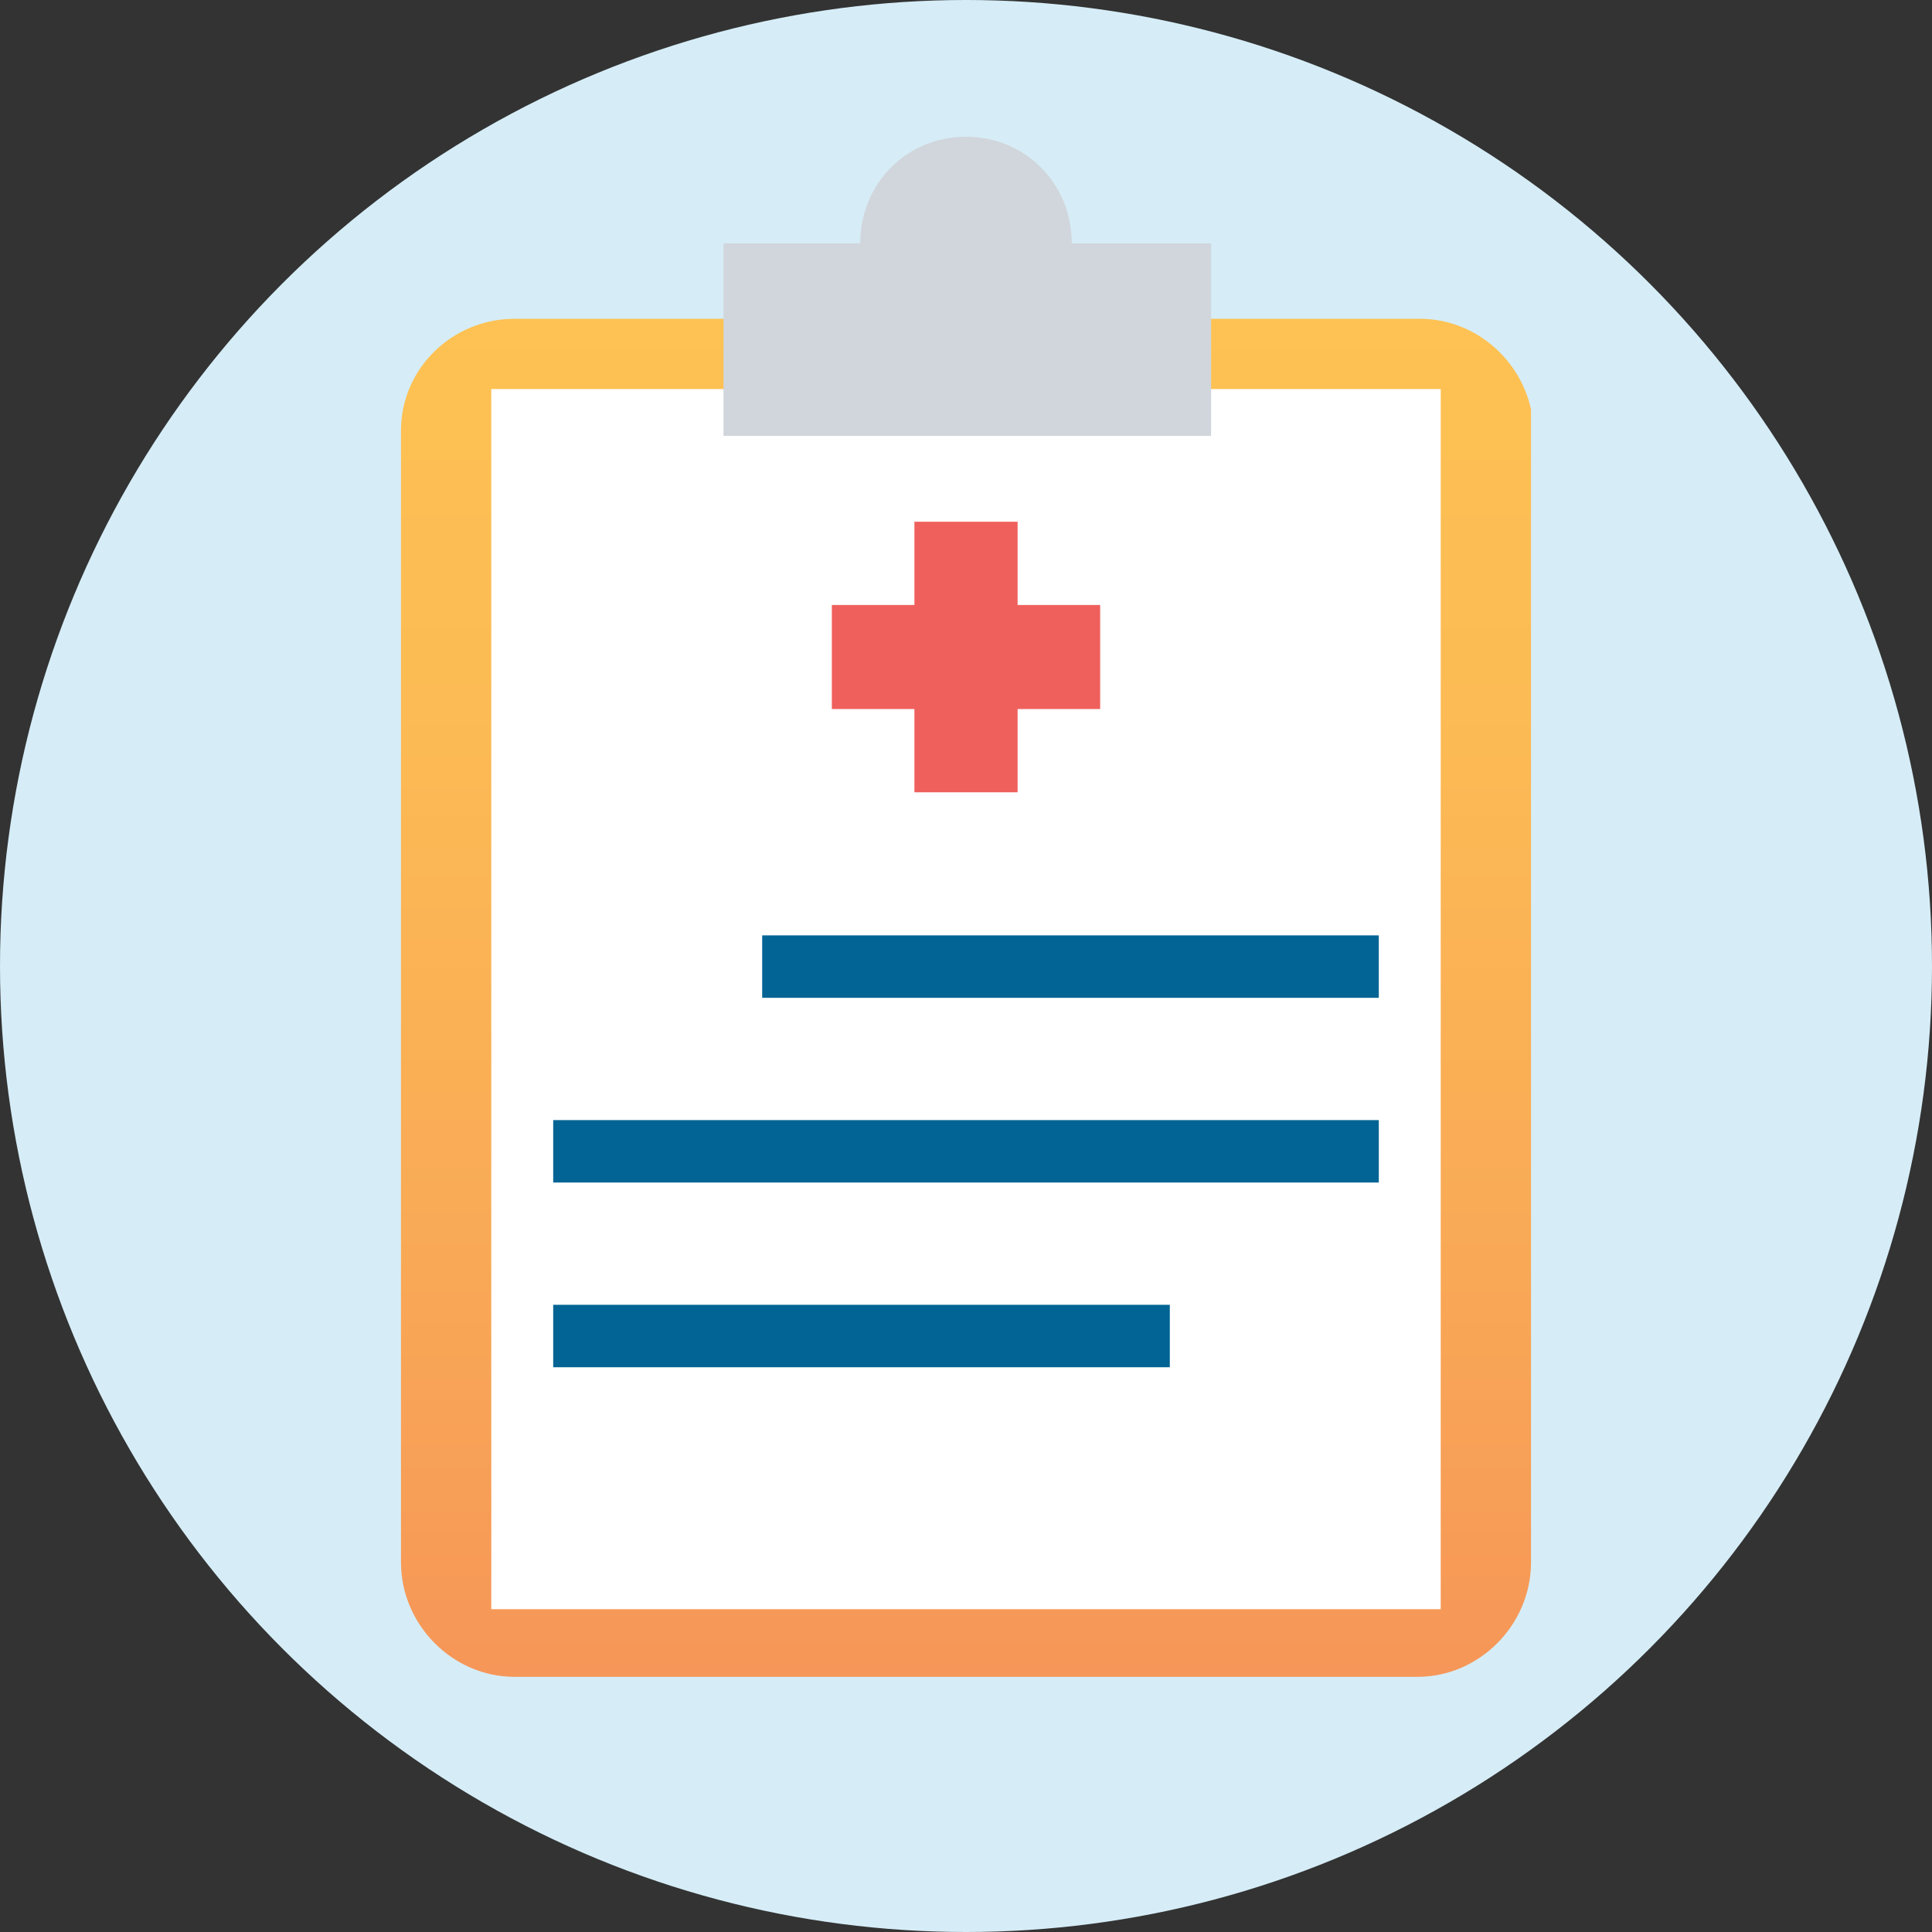
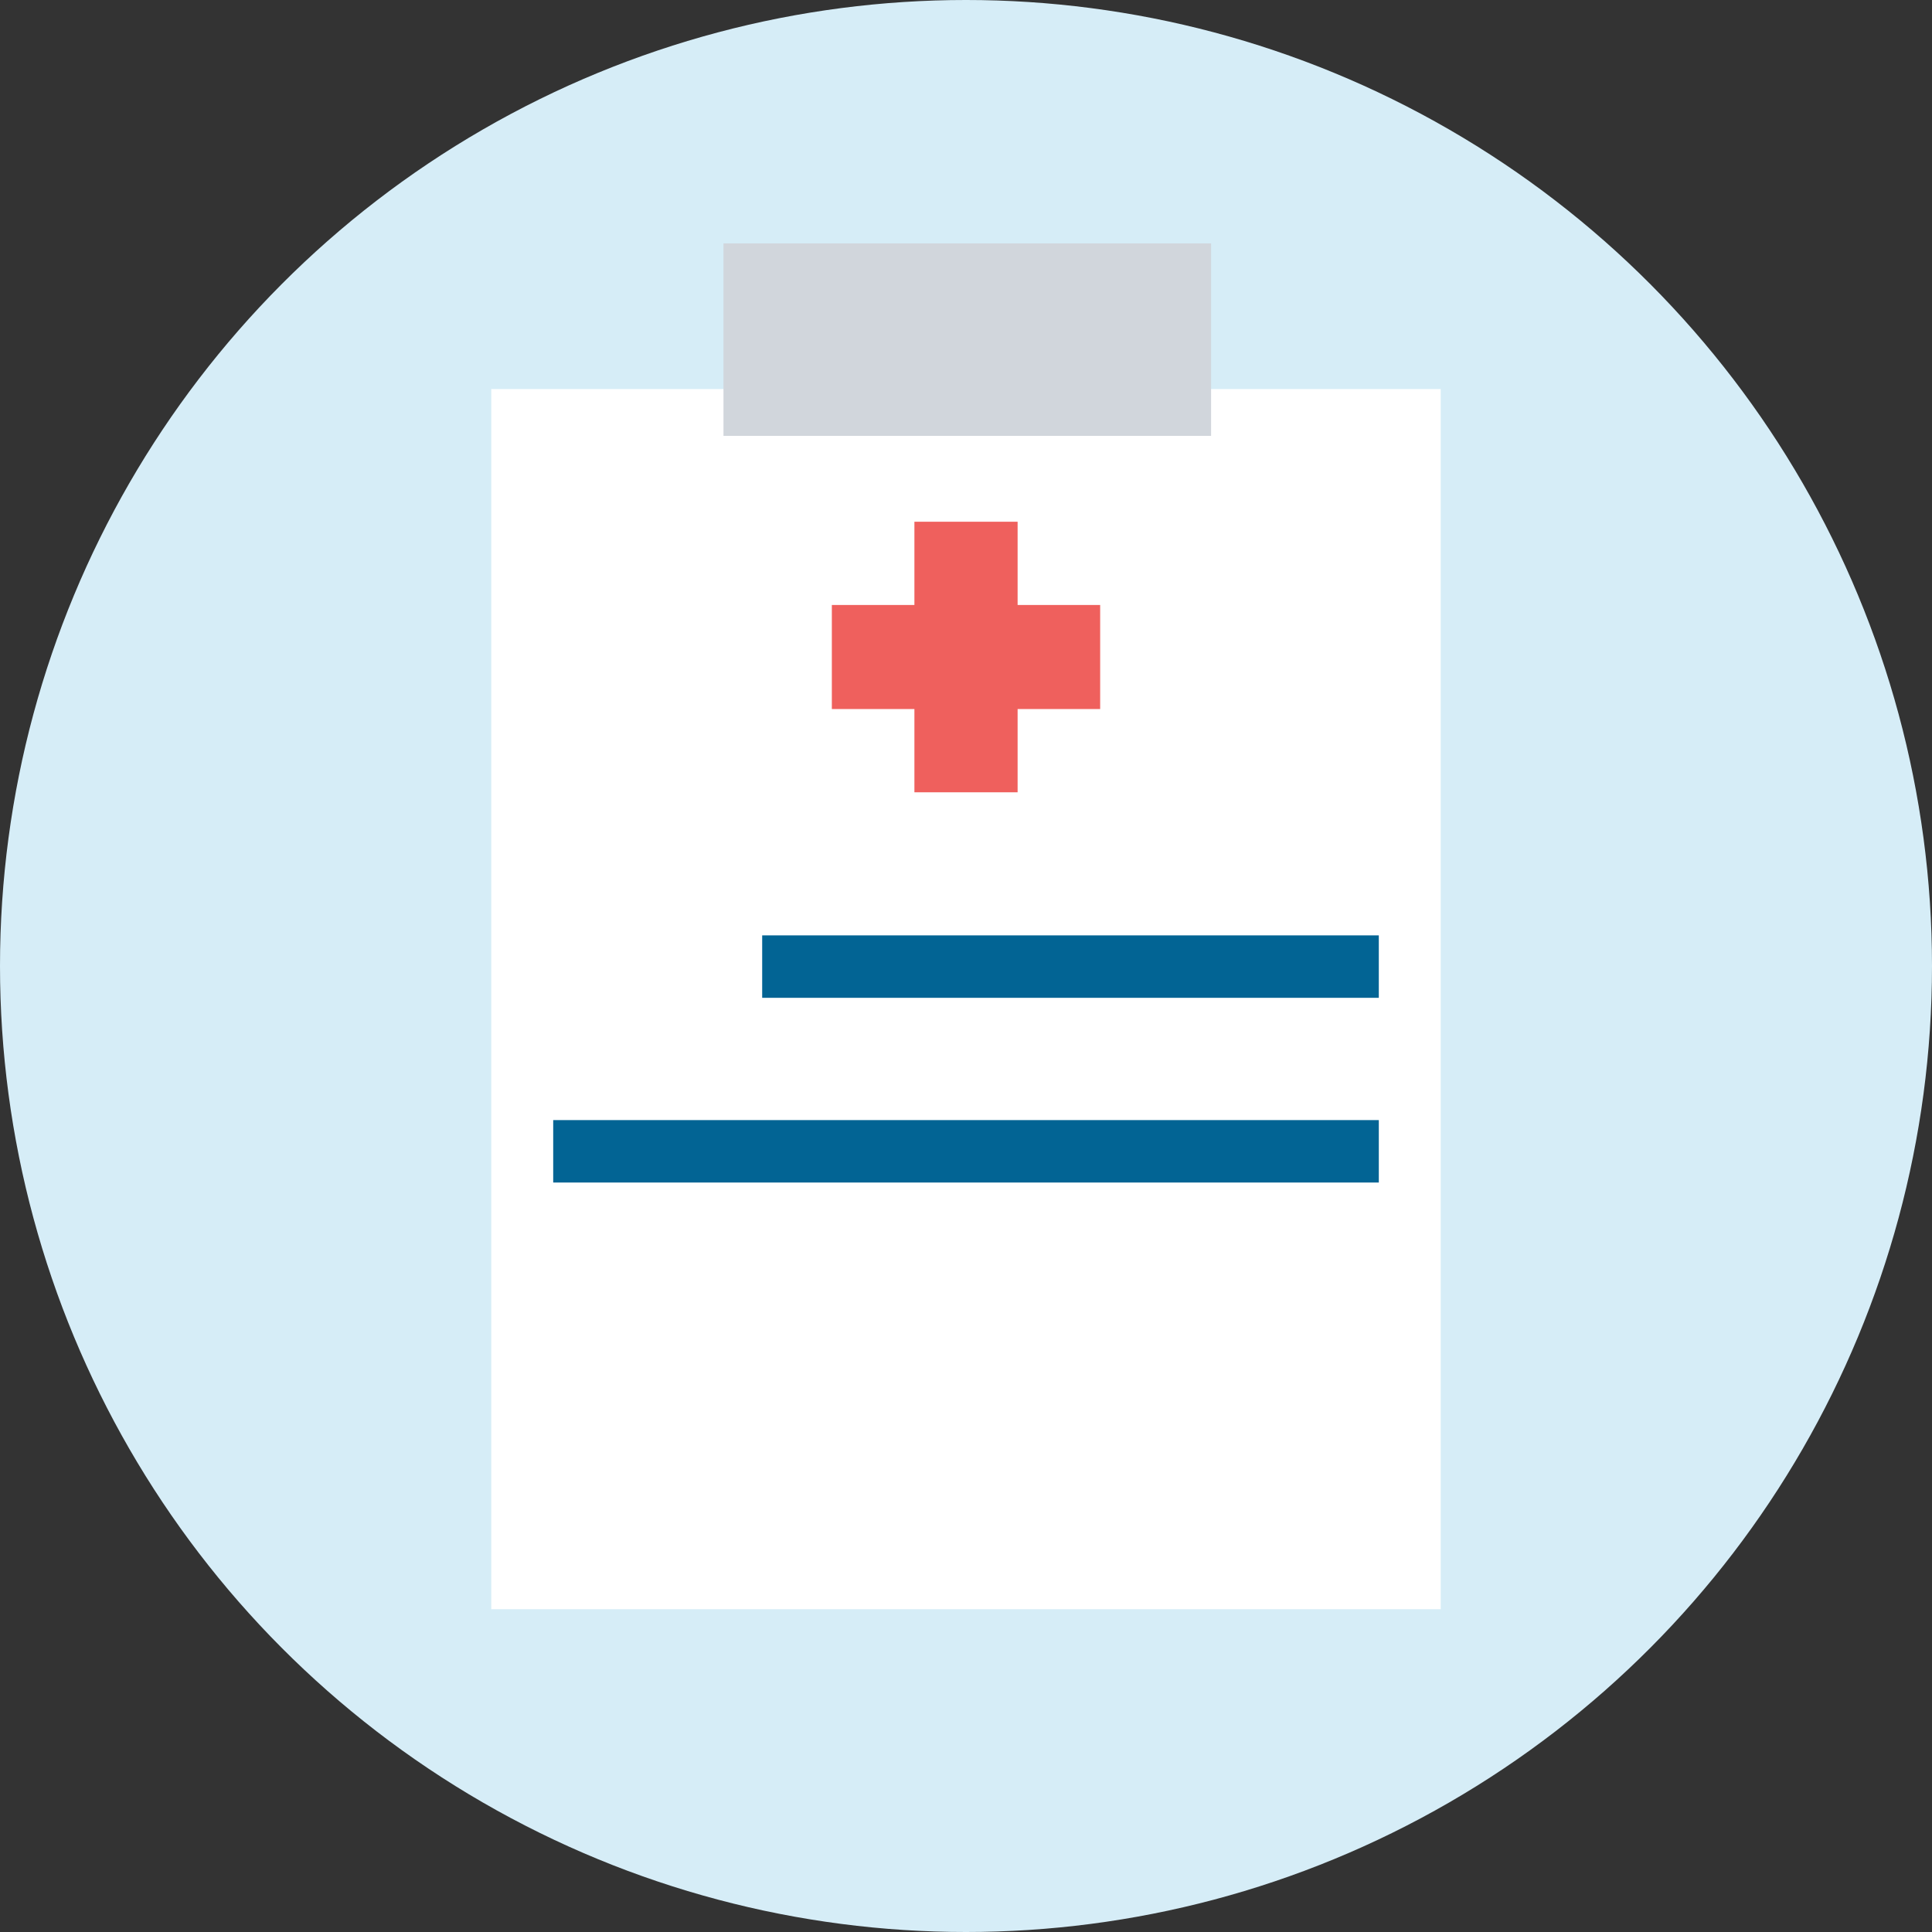
<svg xmlns="http://www.w3.org/2000/svg" width="212" height="212" viewBox="0 0 212 212" fill="none">
  <rect x="0" y="0" width="212" height="212" fill="#333333" stroke="none" />
  <circle cx="106" cy="106" r="106" fill="#D6EDF7" />
  <g clip-path="url(#clip0)">
-     <path d="M168 171.439C168 178.291 162.338 184 155.543 184H56.457C49.662 184 44 178.291 44 171.439V47.258C44 40.407 49.662 34.983 56.457 34.983H155.826C162.621 34.983 168.283 40.693 168.283 47.544V171.439H168Z" fill="url(#paint0_linear)" />
    <path d="M158.091 42.691H53.909V176.577H158.091V42.691Z" fill="white" />
    <path d="M132.895 26.705H79.388V47.83H132.895V26.705Z" fill="#D1D6DC" />
-     <path d="M117.607 26.704C117.607 33.27 112.511 38.409 106 38.409C99.489 38.409 94.393 33.27 94.393 26.704C94.393 20.139 99.489 15 106 15C112.511 15 117.607 20.139 117.607 26.704Z" fill="#D1D6DC" />
    <path d="M111.663 57.25H100.339V86.939H111.663V57.25Z" fill="#EF605D" />
    <path d="M120.722 66.385H91.279V77.804H120.722V66.385Z" fill="#EF605D" />
    <path d="M151.297 102.64H83.635V109.491H151.297V102.64Z" fill="#026494" />
-     <path d="M128.366 143.177H60.704V150.029H128.366V143.177Z" fill="#026494" />
    <path d="M151.298 122.909H60.704V129.76H151.298V122.909Z" fill="#026494" />
  </g>
  <defs>
    <linearGradient id="paint0_linear" x1="106.008" y1="261.932" x2="106.008" y2="35.087" gradientUnits="userSpaceOnUse">
      <stop offset="0.004" stop-color="#F0705C" />
      <stop offset="0.238" stop-color="#F48C59" />
      <stop offset="0.546" stop-color="#F9A956" />
      <stop offset="0.811" stop-color="#FCBB54" />
      <stop offset="1" stop-color="#FDC253" />
    </linearGradient>
    <clipPath id="clip0">
      <rect width="124" height="169" fill="white" transform="translate(44 15)" />
    </clipPath>
  </defs>
</svg>